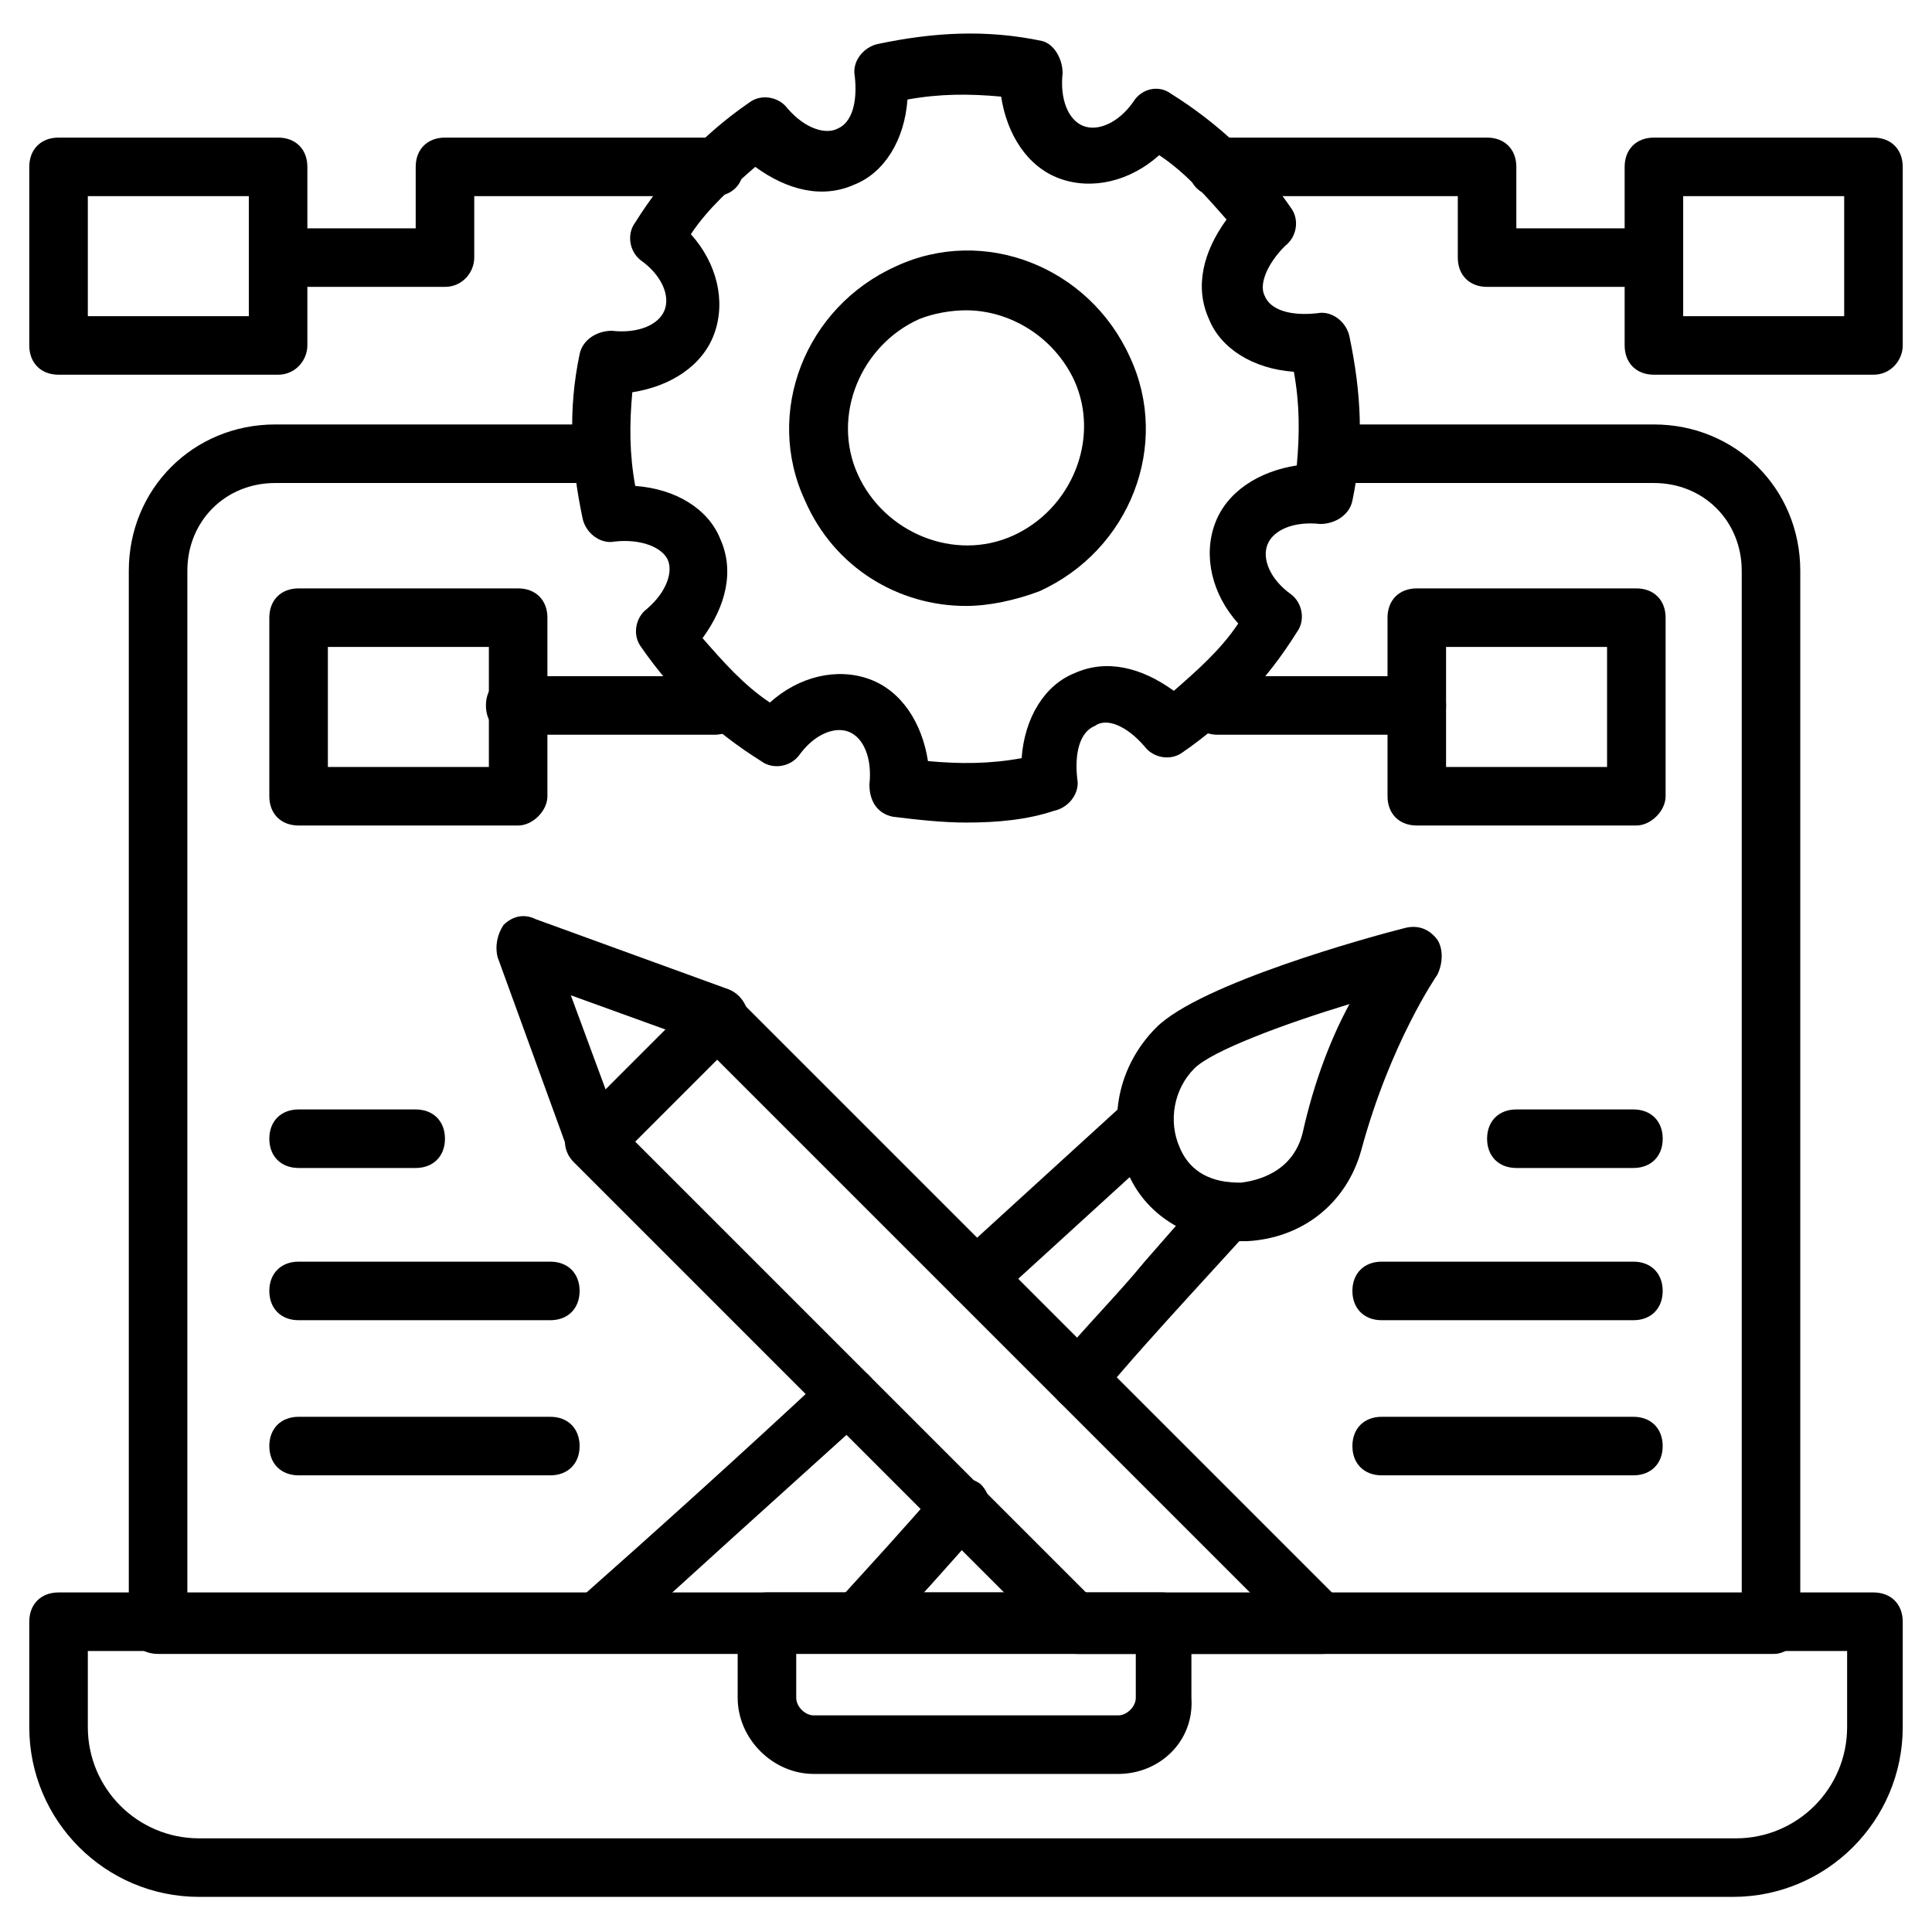
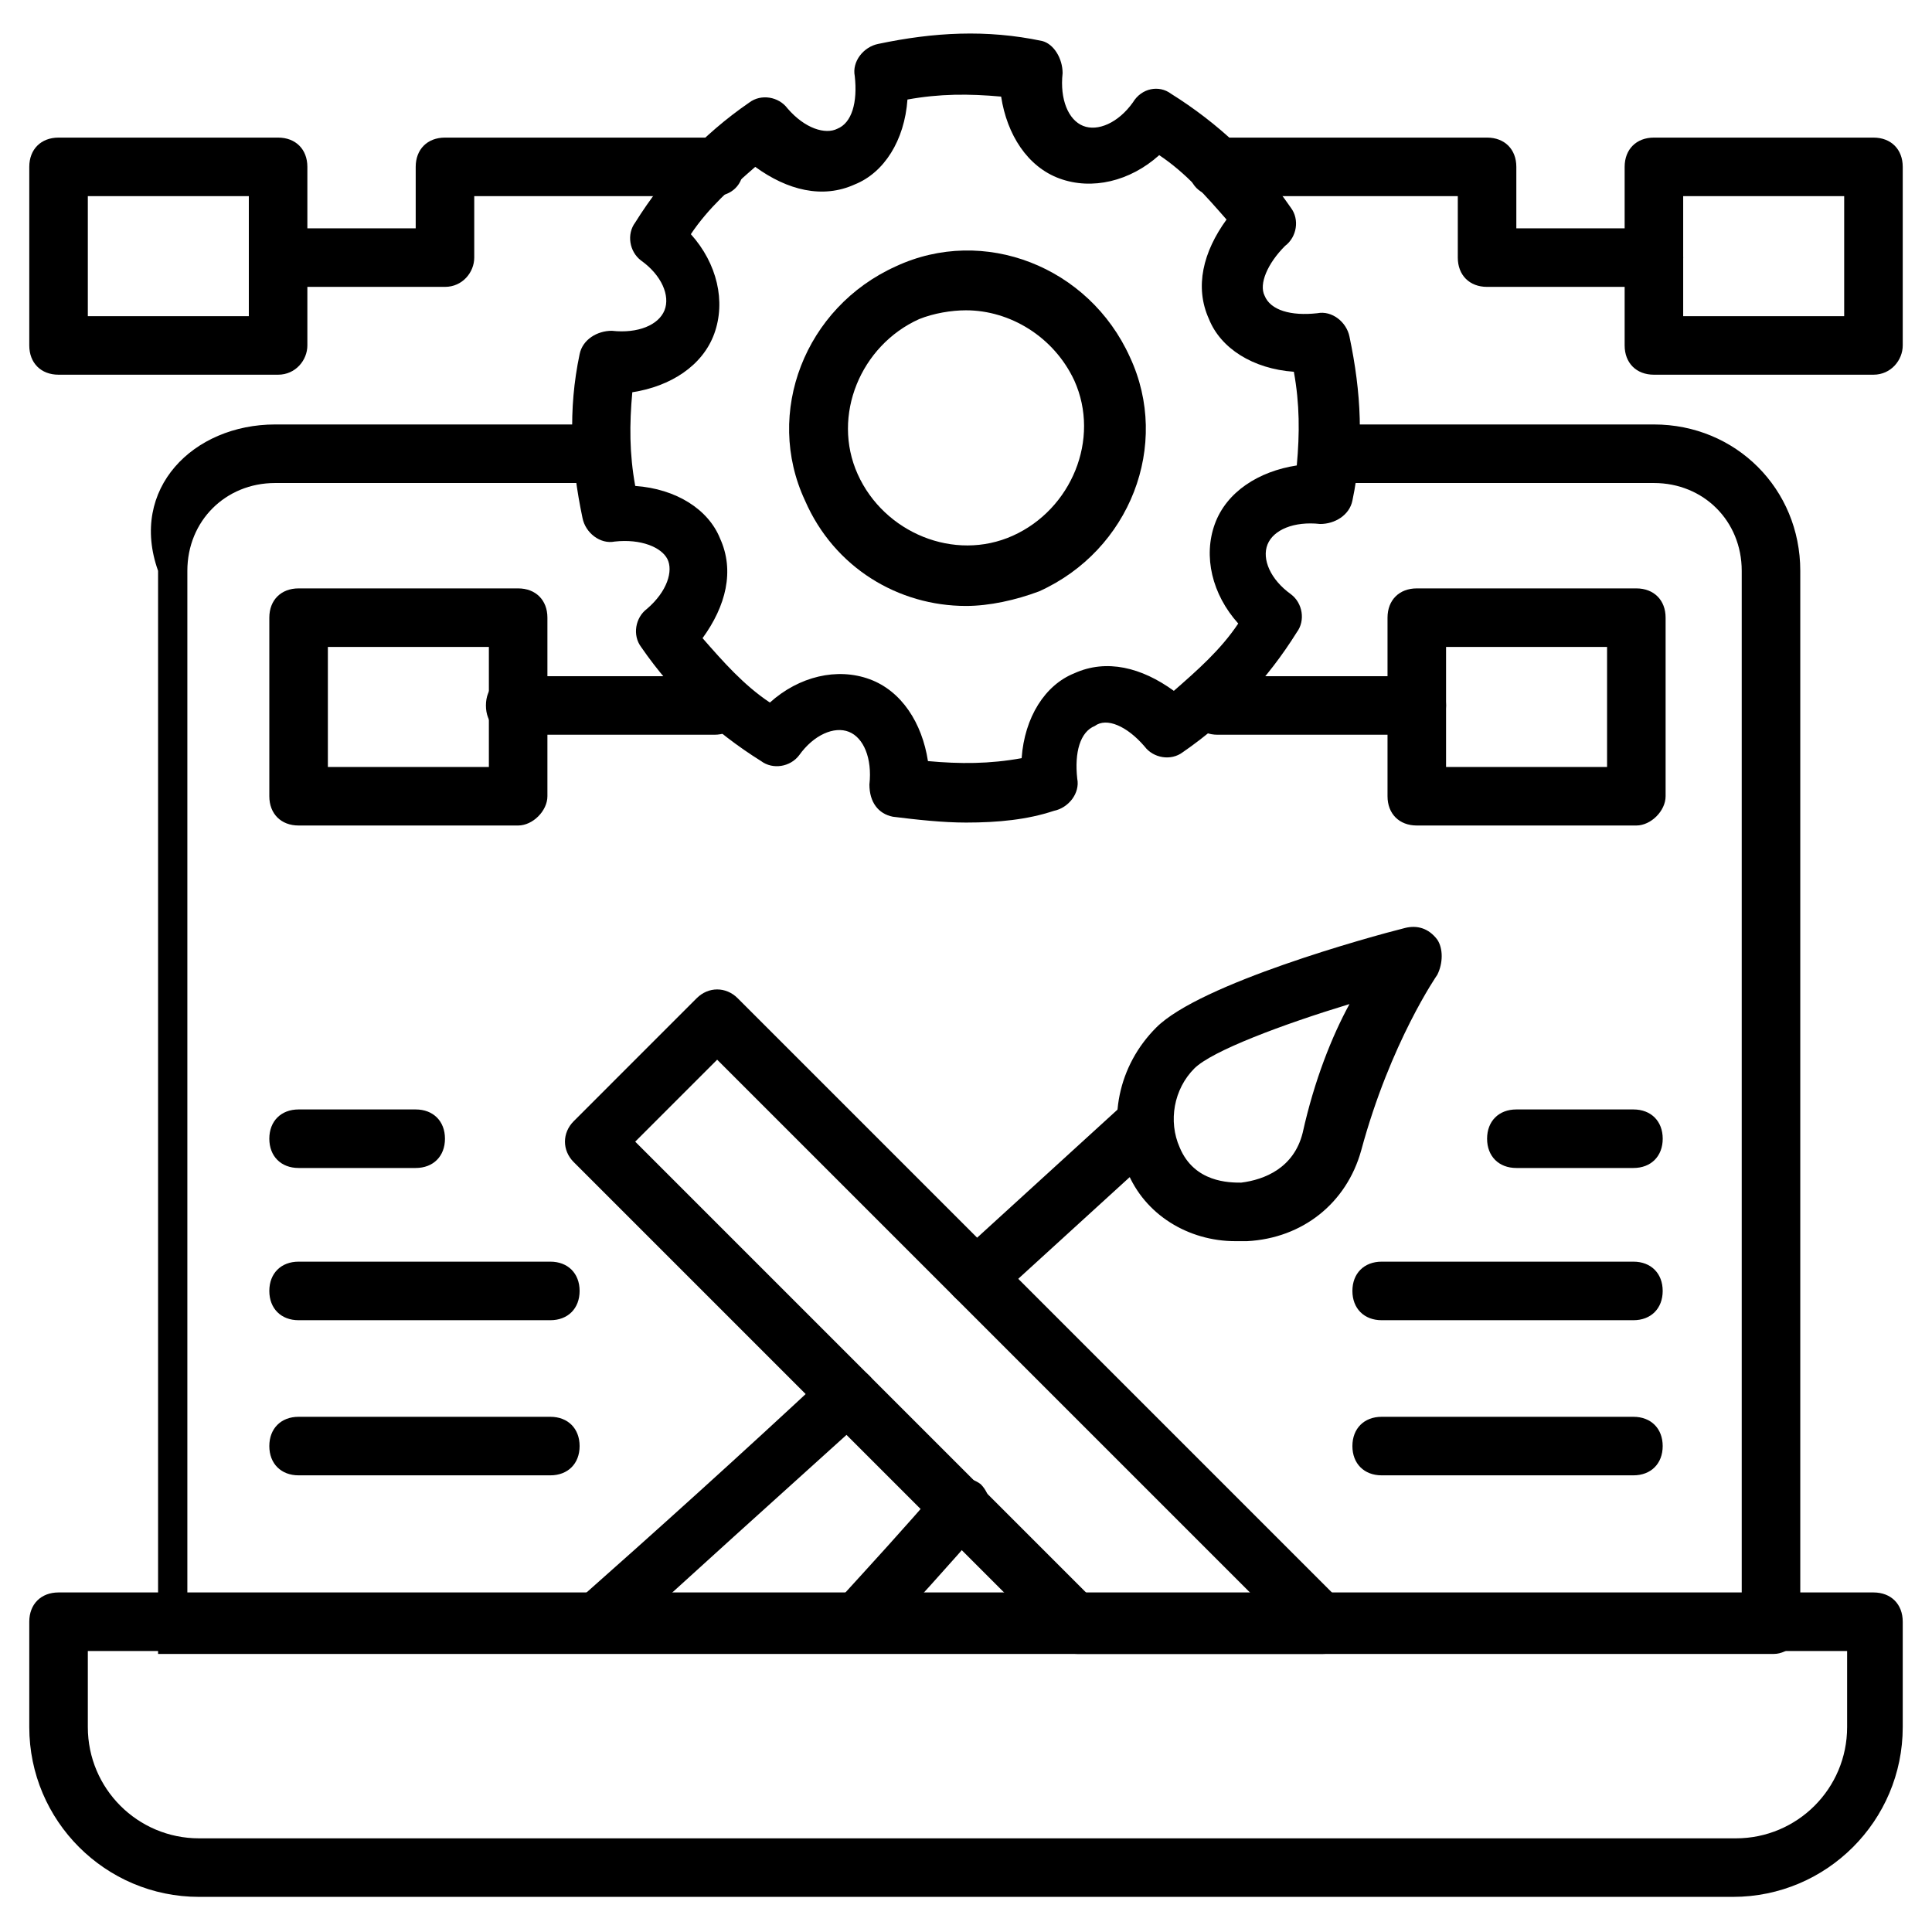
<svg xmlns="http://www.w3.org/2000/svg" width="150" height="150" viewBox="0 0 150 150" fill="none">
-   <path d="M137.727 128.41H12.273C10.909 128.41 10 127.501 10 126.137V44.319C10 37.955 15 32.955 21.364 32.955H45.909C47.273 32.955 48.182 33.864 48.182 35.228C48.182 36.591 47.273 37.501 45.909 37.501H21.364C17.5 37.501 14.546 40.455 14.546 44.319V123.864H135.227V44.319C135.227 40.455 132.273 37.501 128.409 37.501H105C103.636 37.501 102.727 36.591 102.727 35.228C102.727 33.864 103.636 32.955 105 32.955H128.409C134.773 32.955 139.773 37.955 139.773 44.319V126.137C140 127.273 138.864 128.41 137.727 128.41Z" fill="black" />
+   <path d="M137.727 128.41H12.273V44.319C10 37.955 15 32.955 21.364 32.955H45.909C47.273 32.955 48.182 33.864 48.182 35.228C48.182 36.591 47.273 37.501 45.909 37.501H21.364C17.5 37.501 14.546 40.455 14.546 44.319V123.864H135.227V44.319C135.227 40.455 132.273 37.501 128.409 37.501H105C103.636 37.501 102.727 36.591 102.727 35.228C102.727 33.864 103.636 32.955 105 32.955H128.409C134.773 32.955 139.773 37.955 139.773 44.319V126.137C140 127.273 138.864 128.41 137.727 128.41Z" fill="black" />
  <path d="M134.546 147.273H15.455C8.183 147.273 2.273 141.364 2.273 134.091V125.909C2.273 124.546 3.183 123.637 4.546 123.637H145.455C146.819 123.637 147.728 124.546 147.728 125.909V134.091C147.728 141.364 141.819 147.273 134.546 147.273ZM6.819 128.409V134.091C6.819 138.864 10.682 142.728 15.455 142.728H134.773C139.546 142.728 143.41 138.864 143.41 134.091V128.182H6.819V128.409Z" fill="black" />
-   <path d="M86.819 137.728H63.182C60.001 137.728 57.273 135 57.273 131.819V125.909C57.273 124.546 58.182 123.637 59.546 123.637H90.228C91.592 123.637 92.501 124.546 92.501 125.909V131.819C92.728 135.228 90.001 137.728 86.819 137.728ZM61.819 128.409V131.819C61.819 132.5 62.501 133.182 63.182 133.182H86.819C87.501 133.182 88.183 132.5 88.183 131.819V128.182H61.819V128.409Z" fill="black" />
  <path d="M75.685 101.364C75.003 101.364 74.549 101.137 74.094 100.682C73.185 99.773 73.412 98.409 74.322 97.5L87.276 85.682C88.185 84.773 89.549 85 90.458 85.909C91.367 86.819 91.14 88.182 90.231 89.091L77.276 100.91C76.822 101.137 76.367 101.364 75.685 101.364Z" fill="black" />
  <path d="M46.138 128.182C45.457 128.182 45.002 127.955 44.547 127.501C43.638 126.591 43.866 125.228 44.775 124.319C50.684 119.091 57.502 112.955 64.32 106.591C65.229 105.682 66.593 105.91 67.502 106.819C68.411 107.728 68.184 109.091 67.275 110.001C60.229 116.364 53.411 122.501 47.729 127.728C47.047 127.955 46.593 128.182 46.138 128.182Z" fill="black" />
  <path d="M67.046 127.954C66.592 127.954 65.91 127.727 65.456 127.273C64.546 126.364 64.546 125 65.228 124.091C67.501 121.591 70.228 118.636 72.956 115.454C73.865 114.545 75.228 114.545 76.137 115.227C77.046 116.136 77.046 117.5 76.365 118.409C73.637 121.591 70.91 124.545 68.637 127.045C68.183 127.727 67.728 127.954 67.046 127.954Z" fill="black" />
-   <path d="M83.867 109.546C83.412 109.546 82.73 109.319 82.276 108.864C81.367 107.955 81.367 106.591 82.049 105.682C84.321 102.955 86.821 100.455 88.867 97.955L93.639 92.5C94.549 91.591 95.912 91.591 96.821 92.273C97.73 93.182 97.73 94.546 97.049 95.455L92.276 100.682C90.003 103.182 87.73 105.682 85.458 108.409C85.003 109.091 84.321 109.546 83.867 109.546Z" fill="black" />
  <path d="M95.91 96.364C92.274 96.364 88.865 94.319 87.501 90.909C85.91 87.046 86.819 82.728 89.774 79.773C93.183 76.364 106.365 72.728 109.092 72.046C110.001 71.819 110.91 72.046 111.592 72.955C112.047 73.637 112.047 74.773 111.592 75.682C111.592 75.682 107.956 80.909 105.683 89.319C104.547 93.409 101.138 96.137 96.819 96.364C96.365 96.364 96.138 96.364 95.91 96.364ZM104.774 77.955C99.547 79.546 94.092 81.591 92.728 82.955C91.138 84.546 90.683 87.046 91.592 89.091C92.728 91.819 95.456 91.819 96.365 91.819C98.183 91.591 100.456 90.682 101.138 87.955C102.047 83.864 103.41 80.455 104.774 77.955Z" fill="black" />
-   <path d="M46.136 90.91C45.227 90.91 44.318 90.228 44.091 89.319L38.636 74.319C38.409 73.41 38.636 72.501 39.091 71.819C39.772 71.137 40.681 70.91 41.591 71.364L56.591 76.819C57.727 77.273 58.409 78.637 57.954 79.773C57.5 80.91 56.136 81.592 55 81.137L44.318 77.273L48.181 87.728C48.636 88.864 47.954 90.228 46.818 90.683C46.591 90.683 46.363 90.91 46.136 90.91Z" fill="black" />
  <path d="M102.727 128.41H83.636C82.954 128.41 82.5 128.183 82.045 127.728L44.545 90.228C43.636 89.319 43.636 87.956 44.545 87.047L54.091 77.501C55 76.592 56.363 76.592 57.272 77.501L104.318 124.547C105 125.228 105.227 126.138 104.772 127.047C104.318 127.728 103.636 128.41 102.727 128.41ZM84.545 123.865H97.272L55.681 82.274L49.318 88.638L84.545 123.865Z" fill="black" />
  <path d="M75.001 63.864C73.182 63.864 71.137 63.637 69.319 63.41C68.182 63.182 67.501 62.273 67.501 60.91C67.728 58.864 67.046 57.273 65.91 56.819C64.773 56.364 63.182 57.046 62.046 58.637C61.364 59.546 60.001 59.773 59.092 59.091C55.455 56.819 52.273 53.864 49.773 50.228C49.092 49.319 49.319 47.955 50.228 47.273C51.819 45.91 52.273 44.319 51.819 43.41C51.364 42.5 49.773 41.819 47.728 42.046C46.592 42.273 45.455 41.364 45.228 40.228C44.319 35.91 44.092 31.819 45.001 27.5C45.228 26.364 46.364 25.682 47.501 25.682C49.546 25.91 51.137 25.228 51.592 24.091C52.046 22.955 51.364 21.364 49.773 20.228C48.864 19.546 48.637 18.182 49.319 17.273C51.592 13.637 54.546 10.455 58.182 7.955C59.092 7.273 60.455 7.5 61.137 8.41C62.501 10 64.091 10.455 65.001 10C66.137 9.546 66.591 7.955 66.364 5.91C66.137 4.773 67.046 3.637 68.182 3.41C72.501 2.5 76.591 2.273 80.91 3.182C81.819 3.41 82.501 4.546 82.501 5.682C82.273 7.728 82.955 9.319 84.091 9.773C85.228 10.228 86.819 9.546 87.955 7.955C88.637 6.819 90.001 6.591 90.91 7.273C94.546 9.546 97.728 12.5 100.228 16.137C100.91 17.046 100.682 18.41 99.773 19.091C98.41 20.455 97.728 22.046 98.182 22.955C98.637 24.091 100.228 24.546 102.273 24.319C103.41 24.091 104.546 25 104.773 26.137C105.682 30.455 105.91 34.546 105.001 38.864C104.773 40 103.637 40.682 102.501 40.682C100.455 40.455 98.864 41.137 98.41 42.273C97.955 43.41 98.637 45 100.228 46.137C101.137 46.819 101.364 48.182 100.682 49.091C98.41 52.728 95.455 55.91 91.819 58.41C90.91 59.091 89.546 58.864 88.864 57.955C87.501 56.364 85.91 55.682 85.001 56.364C83.864 56.819 83.41 58.41 83.637 60.455C83.864 61.591 82.955 62.728 81.819 62.955C79.773 63.637 77.501 63.864 75.001 63.864ZM72.046 59.091C74.546 59.319 76.819 59.319 79.319 58.864C79.546 55.682 81.137 53.182 83.41 52.273C85.91 51.137 88.637 51.819 91.137 53.637C92.955 52.046 94.773 50.455 96.137 48.41C94.091 46.137 93.41 43.182 94.319 40.682C95.228 38.182 97.728 36.591 100.682 36.137C100.91 33.637 100.91 31.364 100.455 28.864C97.273 28.637 94.773 27.046 93.864 24.773C92.728 22.273 93.41 19.546 95.228 17.046C93.637 15.228 92.046 13.409 90.001 12.046C87.728 14.091 84.773 14.773 82.273 13.864C79.773 12.955 78.182 10.455 77.728 7.5C75.228 7.273 72.955 7.273 70.455 7.728C70.228 10.909 68.637 13.409 66.364 14.319C63.864 15.455 61.137 14.773 58.637 12.955C56.819 14.546 55.001 16.137 53.637 18.182C55.682 20.455 56.364 23.41 55.455 25.91C54.546 28.41 52.046 30 49.092 30.455C48.864 32.955 48.864 35.228 49.319 37.728C52.501 37.955 55.001 39.546 55.91 41.819C57.046 44.319 56.364 47.046 54.546 49.546C56.137 51.364 57.728 53.182 59.773 54.546C62.046 52.5 65.001 51.819 67.501 52.728C70.001 53.637 71.591 56.137 72.046 59.091Z" fill="black" />
  <path d="M75.001 47.046C69.774 47.046 64.774 44.092 62.501 38.864C59.319 32.046 62.501 23.864 69.546 20.683C76.365 17.501 84.546 20.683 87.728 27.728C90.91 34.546 87.728 42.728 80.683 45.91C78.865 46.592 76.819 47.046 75.001 47.046ZM75.001 24.092C73.865 24.092 72.501 24.319 71.365 24.774C66.819 26.819 64.546 32.274 66.592 36.819C68.637 41.364 74.092 43.637 78.637 41.592C83.183 39.546 85.456 34.092 83.41 29.546C81.819 26.137 78.41 24.092 75.001 24.092Z" fill="black" />
  <path d="M128.41 22.273H115.455C114.092 22.273 113.183 21.364 113.183 20.001V15.228H94.546C93.183 15.228 92.273 14.319 92.273 12.955C92.273 11.592 93.183 10.683 94.546 10.683H115.455C116.819 10.683 117.728 11.592 117.728 12.955V17.728H128.41C129.773 17.728 130.683 18.637 130.683 20.001C130.683 21.364 129.546 22.273 128.41 22.273Z" fill="black" />
  <path d="M145.455 29.092H128.409C127.046 29.092 126.137 28.183 126.137 26.819V12.955C126.137 11.592 127.046 10.683 128.409 10.683H145.455C146.819 10.683 147.728 11.592 147.728 12.955V26.819C147.728 27.955 146.819 29.092 145.455 29.092ZM130.682 24.546H143.182V15.228H130.682V24.546Z" fill="black" />
  <path d="M110.001 57.046H94.546C93.183 57.046 92.273 56.137 92.273 54.774C92.273 53.41 93.183 52.501 94.546 52.501H110.001C111.364 52.501 112.273 53.41 112.273 54.774C112.273 56.137 111.137 57.046 110.001 57.046Z" fill="black" />
  <path d="M127.045 64.092H109.999C108.636 64.092 107.727 63.183 107.727 61.819V47.955C107.727 46.592 108.636 45.683 109.999 45.683H127.045C128.408 45.683 129.317 46.592 129.317 47.955V61.819C129.317 62.955 128.181 64.092 127.045 64.092ZM112.272 59.546H124.772V50.228H112.272V59.546Z" fill="black" />
  <path d="M55.454 57.046H39.999C38.636 57.046 37.727 56.137 37.727 54.774C37.727 53.41 38.636 52.501 39.999 52.501H55.454C56.818 52.501 57.727 53.41 57.727 54.774C57.727 56.137 56.818 57.046 55.454 57.046Z" fill="black" />
  <path d="M40.228 64.092H23.183C21.819 64.092 20.91 63.183 20.91 61.819V47.955C20.91 46.592 21.819 45.683 23.183 45.683H40.228C41.592 45.683 42.501 46.592 42.501 47.955V61.819C42.501 62.955 41.365 64.092 40.228 64.092ZM25.456 59.546H37.956V50.228H25.456V59.546Z" fill="black" />
  <path d="M34.548 22.273H21.593C20.229 22.273 19.32 21.364 19.32 20.001C19.32 18.637 20.229 17.728 21.593 17.728H32.275V12.955C32.275 11.592 33.184 10.683 34.548 10.683H55.457C56.82 10.683 57.729 11.592 57.729 12.955C57.729 14.319 56.82 15.228 55.457 15.228H36.82V20.001C36.82 21.137 35.911 22.273 34.548 22.273Z" fill="black" />
  <path d="M21.592 29.092H4.546C3.183 29.092 2.273 28.183 2.273 26.819V12.955C2.273 11.592 3.183 10.683 4.546 10.683H21.592C22.955 10.683 23.864 11.592 23.864 12.955V26.819C23.864 27.955 22.955 29.092 21.592 29.092ZM6.819 24.546H19.319V15.228H6.819V24.546Z" fill="black" />
  <path d="M126.821 90.682H117.73C116.366 90.682 115.457 89.773 115.457 88.409C115.457 87.046 116.366 86.137 117.73 86.137H126.821C128.184 86.137 129.093 87.046 129.093 88.409C129.093 89.773 128.184 90.682 126.821 90.682Z" fill="black" />
  <path d="M126.818 102.501H107.273C105.909 102.501 105 101.591 105 100.228C105 98.864 105.909 97.955 107.273 97.955H126.818C128.182 97.955 129.091 98.864 129.091 100.228C129.091 101.591 128.182 102.501 126.818 102.501Z" fill="black" />
  <path d="M126.818 114.545H107.273C105.909 114.545 105 113.636 105 112.273C105 110.909 105.909 110 107.273 110H126.818C128.182 110 129.091 110.909 129.091 112.273C129.091 113.636 128.182 114.545 126.818 114.545Z" fill="black" />
  <path d="M32.274 90.682H23.183C21.819 90.682 20.91 89.773 20.91 88.409C20.91 87.046 21.819 86.137 23.183 86.137H32.274C33.637 86.137 34.547 87.046 34.547 88.409C34.547 89.773 33.637 90.682 32.274 90.682Z" fill="black" />
  <path d="M42.728 102.501H23.183C21.819 102.501 20.91 101.591 20.91 100.228C20.91 98.864 21.819 97.955 23.183 97.955H42.728C44.092 97.955 45.001 98.864 45.001 100.228C45.001 101.591 44.092 102.501 42.728 102.501Z" fill="black" />
  <path d="M42.728 114.545H23.183C21.819 114.545 20.91 113.636 20.91 112.273C20.91 110.909 21.819 110 23.183 110H42.728C44.092 110 45.001 110.909 45.001 112.273C45.001 113.636 44.092 114.545 42.728 114.545Z" fill="black" />
</svg>